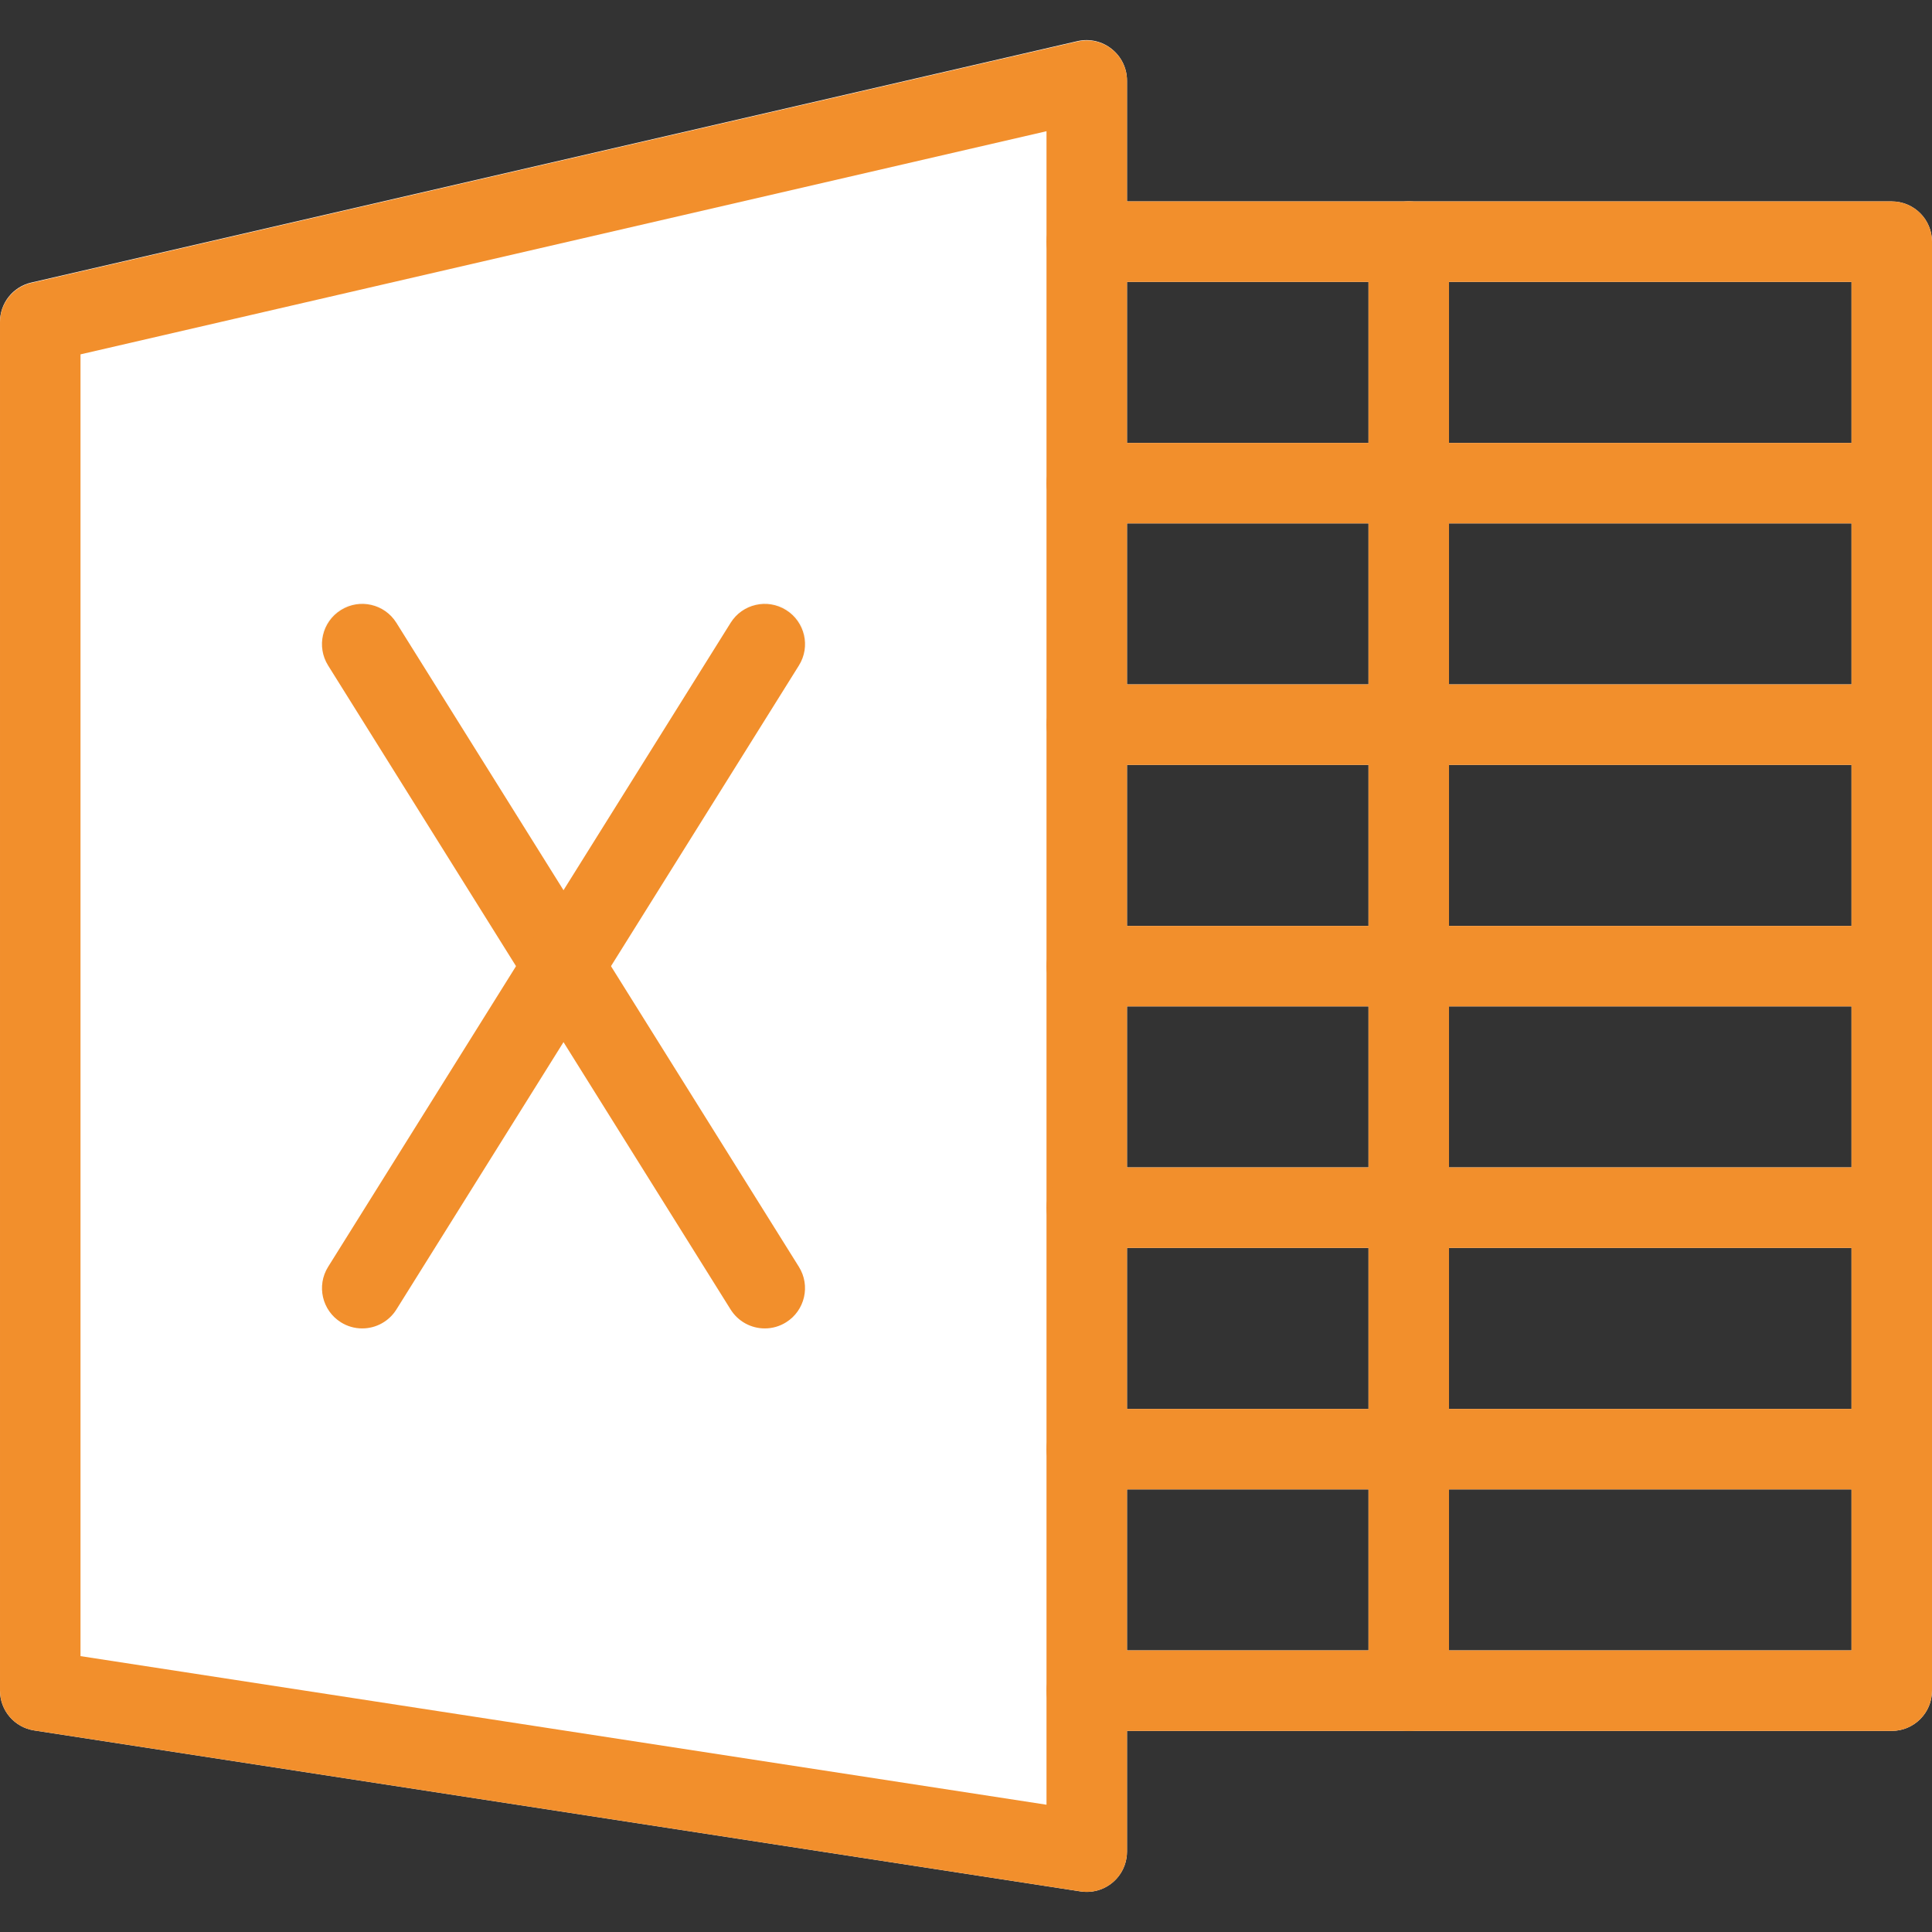
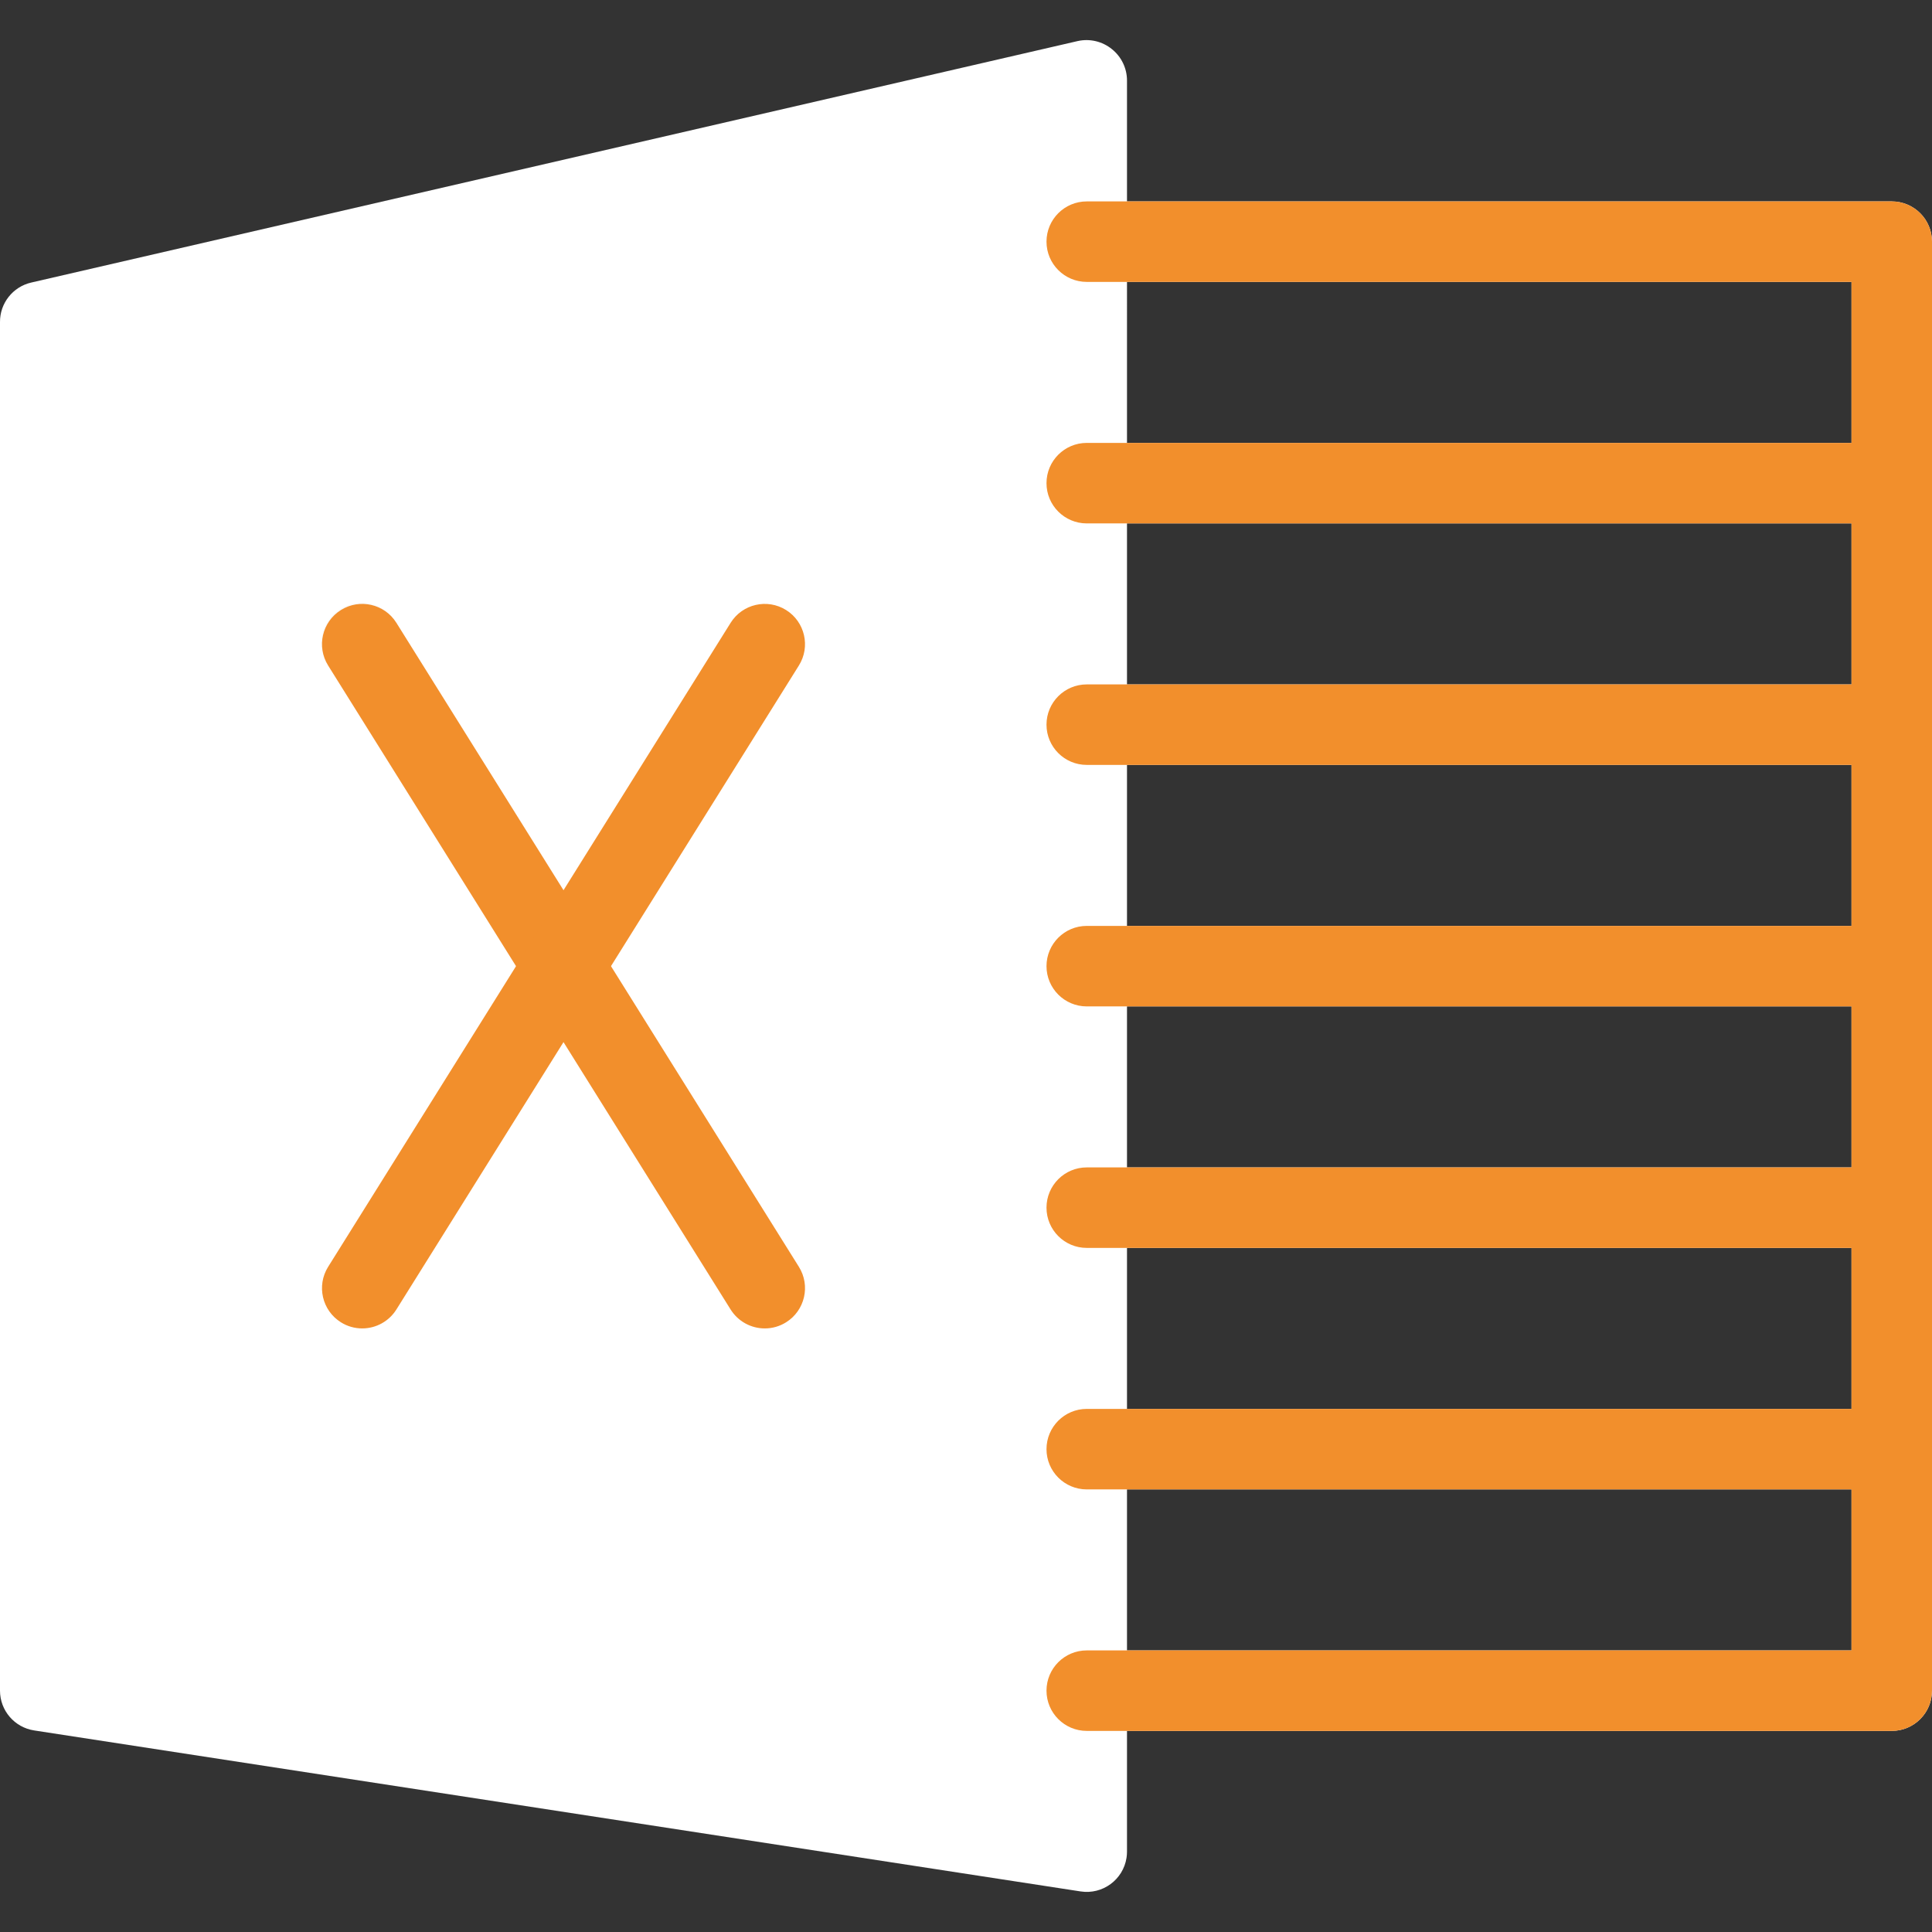
<svg xmlns="http://www.w3.org/2000/svg" version="1.1" id="Capa_1" x="0px" y="0px" viewBox="0 0 512 512" style="enable-background:new 0 0 512 512;" xml:space="preserve" width="512px" height="512px" class="">
  <rect x="0" y="0" width="512" height="512" fill="#333333" stroke="none" />
  <g>
    <g>
      <path style="fill:#FFFFFF" d="M294.656,13.013c-2.531-2.056-5.863-2.842-9.045-2.133l-277.333,64   C3.397,76.001-0.047,80.368,0,85.376v362.667c0.002,5.263,3.843,9.739,9.045,10.539l277.333,42.667   c5.823,0.895,11.269-3.099,12.164-8.921c0.082-0.535,0.124-1.076,0.124-1.617V21.376C298.676,18.123,297.199,15.043,294.656,13.013   z" data-original="#4CAF50" class="" data-old_color="#ffffff" />
      <path style="fill:#FFFFFF" d="M501.334,458.709H288c-5.891,0-10.667-4.776-10.667-10.667c0-5.891,4.776-10.667,10.667-10.667   h202.667V74.709H288c-5.891,0-10.667-4.776-10.667-10.667S282.109,53.376,288,53.376h213.333c5.891,0,10.667,4.776,10.667,10.667   v384C512,453.934,507.225,458.709,501.334,458.709z" data-original="#4CAF50" class="" data-old_color="#ffffff" />
    </g>
    <g>
      <path style="fill:#FAFAFA;" d="M202.667,352.043c-3.678,0-7.096-1.895-9.045-5.013L86.955,176.362   c-3.279-4.894-1.969-11.52,2.925-14.799s11.52-1.969,14.799,2.925c0.129,0.192,0.251,0.388,0.367,0.588l106.667,170.667   c3.11,5.003,1.576,11.58-3.427,14.691C206.599,351.483,204.653,352.04,202.667,352.043z" data-original="#FAFAFA" class="" />
-       <path style="fill:#FAFAFA;" d="M96,352.043c-5.891-0.012-10.657-4.797-10.645-10.688c0.004-1.992,0.566-3.943,1.621-5.632   l106.667-170.667c2.954-5.097,9.481-6.834,14.577-3.88c5.097,2.954,6.834,9.48,3.88,14.577c-0.116,0.2-0.238,0.396-0.367,0.588   L105.067,347.008C103.119,350.141,99.69,352.045,96,352.043z" data-original="#FAFAFA" class="" />
    </g>
    <g>
-       <path style="fill:#FFFFFF" d="M373.334,458.709c-5.891,0-10.667-4.776-10.667-10.667v-384c0-5.891,4.776-10.667,10.667-10.667   c5.891,0,10.667,4.776,10.667,10.667v384C384,453.934,379.225,458.709,373.334,458.709z" data-original="#4CAF50" class="" data-old_color="#ffffff" />
      <path style="fill:#FFFFFF" d="M501.334,394.709H288c-5.891,0-10.667-4.776-10.667-10.667c0-5.891,4.776-10.667,10.667-10.667   h213.333c5.891,0,10.667,4.776,10.667,10.667C512,389.934,507.225,394.709,501.334,394.709z" data-original="#4CAF50" class="" data-old_color="#ffffff" />
      <path style="fill:#FFFFFF" d="M501.334,330.709H288c-5.891,0-10.667-4.776-10.667-10.667c0-5.891,4.776-10.667,10.667-10.667   h213.333c5.891,0,10.667,4.776,10.667,10.667C512,325.934,507.225,330.709,501.334,330.709z" data-original="#4CAF50" class="" data-old_color="#ffffff" />
      <path style="fill:#FFFFFF" d="M501.334,266.709H288c-5.891,0-10.667-4.776-10.667-10.667c0-5.891,4.776-10.667,10.667-10.667   h213.333c5.891,0,10.667,4.776,10.667,10.667C512,261.934,507.225,266.709,501.334,266.709z" data-original="#4CAF50" class="" data-old_color="#ffffff" />
      <path style="fill:#FFFFFF" d="M501.334,202.709H288c-5.891,0-10.667-4.776-10.667-10.667c0-5.891,4.776-10.667,10.667-10.667   h213.333c5.891,0,10.667,4.776,10.667,10.667C512,197.934,507.225,202.709,501.334,202.709z" data-original="#4CAF50" class="" data-old_color="#ffffff" />
      <path style="fill:#FFFFFF" d="M501.334,138.709H288c-5.891,0-10.667-4.776-10.667-10.667c0-5.891,4.776-10.667,10.667-10.667   h213.333c5.891,0,10.667,4.776,10.667,10.667C512,133.934,507.225,138.709,501.334,138.709z" data-original="#4CAF50" class="" data-old_color="#ffffff" />
    </g>
-     <path d="M288,501.376c-0.543-0.001-1.085-0.044-1.621-0.128L9.046,458.581c-5.202-0.8-9.043-5.275-9.045-10.539V85.376  c0.003-4.968,3.435-9.276,8.277-10.389l277.333-64c5.741-1.32,11.465,2.265,12.785,8.006c0.18,0.782,0.271,1.581,0.271,2.383  v469.333C298.667,496.6,293.892,501.376,288,501.376z M21.334,438.89l256,39.381V34.773l-256,59.136V438.89z" data-original="#000000" class="active-path" style="fill:#F28F2C" data-old_color="#1cac7c" />
    <path d="M501.334,458.709H288c-5.891,0-10.667-4.776-10.667-10.667c0-5.891,4.776-10.667,10.667-10.667h202.667V74.709H288  c-5.891,0-10.667-4.776-10.667-10.667S282.109,53.376,288,53.376h213.333c5.891,0,10.667,4.776,10.667,10.667v384  C512,453.934,507.225,458.709,501.334,458.709z" data-original="#000000" class="active-path" style="fill:#F28F2C" data-old_color="#1cac7c" />
-     <path d="M202.667,352.043c-3.678,0-7.096-1.895-9.045-5.013L86.955,176.362c-3.122-4.996-1.604-11.576,3.392-14.699  c4.996-3.122,11.576-1.604,14.699,3.392l106.667,170.667c3.122,4.996,1.604,11.576-3.392,14.699c0,0,0,0,0,0  C206.628,351.487,204.667,352.049,202.667,352.043z" data-original="#000000" class="active-path" style="fill:#F28F2C" data-old_color="#1cac7c" />
+     <path d="M202.667,352.043c-3.678,0-7.096-1.895-9.045-5.013L86.955,176.362c-3.122-4.996-1.604-11.576,3.392-14.699  c4.996-3.122,11.576-1.604,14.699,3.392l106.667,170.667c3.122,4.996,1.604,11.576-3.392,14.699c0,0,0,0,0,0  C206.628,351.487,204.667,352.049,202.667,352.043" data-original="#000000" class="active-path" style="fill:#F28F2C" data-old_color="#1cac7c" />
    <path d="M96,352.043c-2,0.007-3.961-0.555-5.653-1.621c-4.996-3.122-6.514-9.703-3.392-14.699c0,0,0,0,0,0l106.667-170.667  c3.122-4.996,9.703-6.514,14.699-3.392c4.996,3.122,6.514,9.703,3.392,14.699l0,0L105.046,347.029  C103.097,350.148,99.678,352.043,96,352.043z" data-original="#000000" class="active-path" style="fill:#F28F2C" data-old_color="#F28F2C" />
-     <path d="M373.334,458.709c-5.891,0-10.667-4.776-10.667-10.667v-384c0-5.891,4.776-10.667,10.667-10.667  c5.891,0,10.667,4.776,10.667,10.667v384C384,453.934,379.225,458.709,373.334,458.709z" data-original="#000000" class="active-path" style="fill:#F28F2C" data-old_color="#1cac7c" />
    <path d="M501.334,394.709H288c-5.891,0-10.667-4.776-10.667-10.667c0-5.891,4.776-10.667,10.667-10.667h213.333  c5.891,0,10.667,4.776,10.667,10.667C512,389.934,507.225,394.709,501.334,394.709z" data-original="#000000" class="active-path" style="fill:#F28F2C" data-old_color="#1cac7c" />
    <path d="M501.334,330.709H288c-5.891,0-10.667-4.776-10.667-10.667c0-5.891,4.776-10.667,10.667-10.667h213.333  c5.891,0,10.667,4.776,10.667,10.667C512,325.934,507.225,330.709,501.334,330.709z" data-original="#000000" class="active-path" style="fill:#F28F2C" data-old_color="#1cac7c" />
    <path d="M501.334,266.709H288c-5.891,0-10.667-4.776-10.667-10.667c0-5.891,4.776-10.667,10.667-10.667h213.333  c5.891,0,10.667,4.776,10.667,10.667C512,261.934,507.225,266.709,501.334,266.709z" data-original="#000000" class="active-path" style="fill:#F28F2C" data-old_color="#1cac7c" />
    <path d="M501.334,202.709H288c-5.891,0-10.667-4.776-10.667-10.667c0-5.891,4.776-10.667,10.667-10.667h213.333  c5.891,0,10.667,4.776,10.667,10.667C512,197.934,507.225,202.709,501.334,202.709z" data-original="#000000" class="active-path" style="fill:#F28F2C" data-old_color="#1cac7c" />
    <path d="M501.334,138.709H288c-5.891,0-10.667-4.776-10.667-10.667c0-5.891,4.776-10.667,10.667-10.667h213.333  c5.891,0,10.667,4.776,10.667,10.667C512,133.934,507.225,138.709,501.334,138.709z" data-original="#000000" class="active-path" style="fill:#F28F2C" data-old_color="#1cac7c" />
  </g>
</svg>